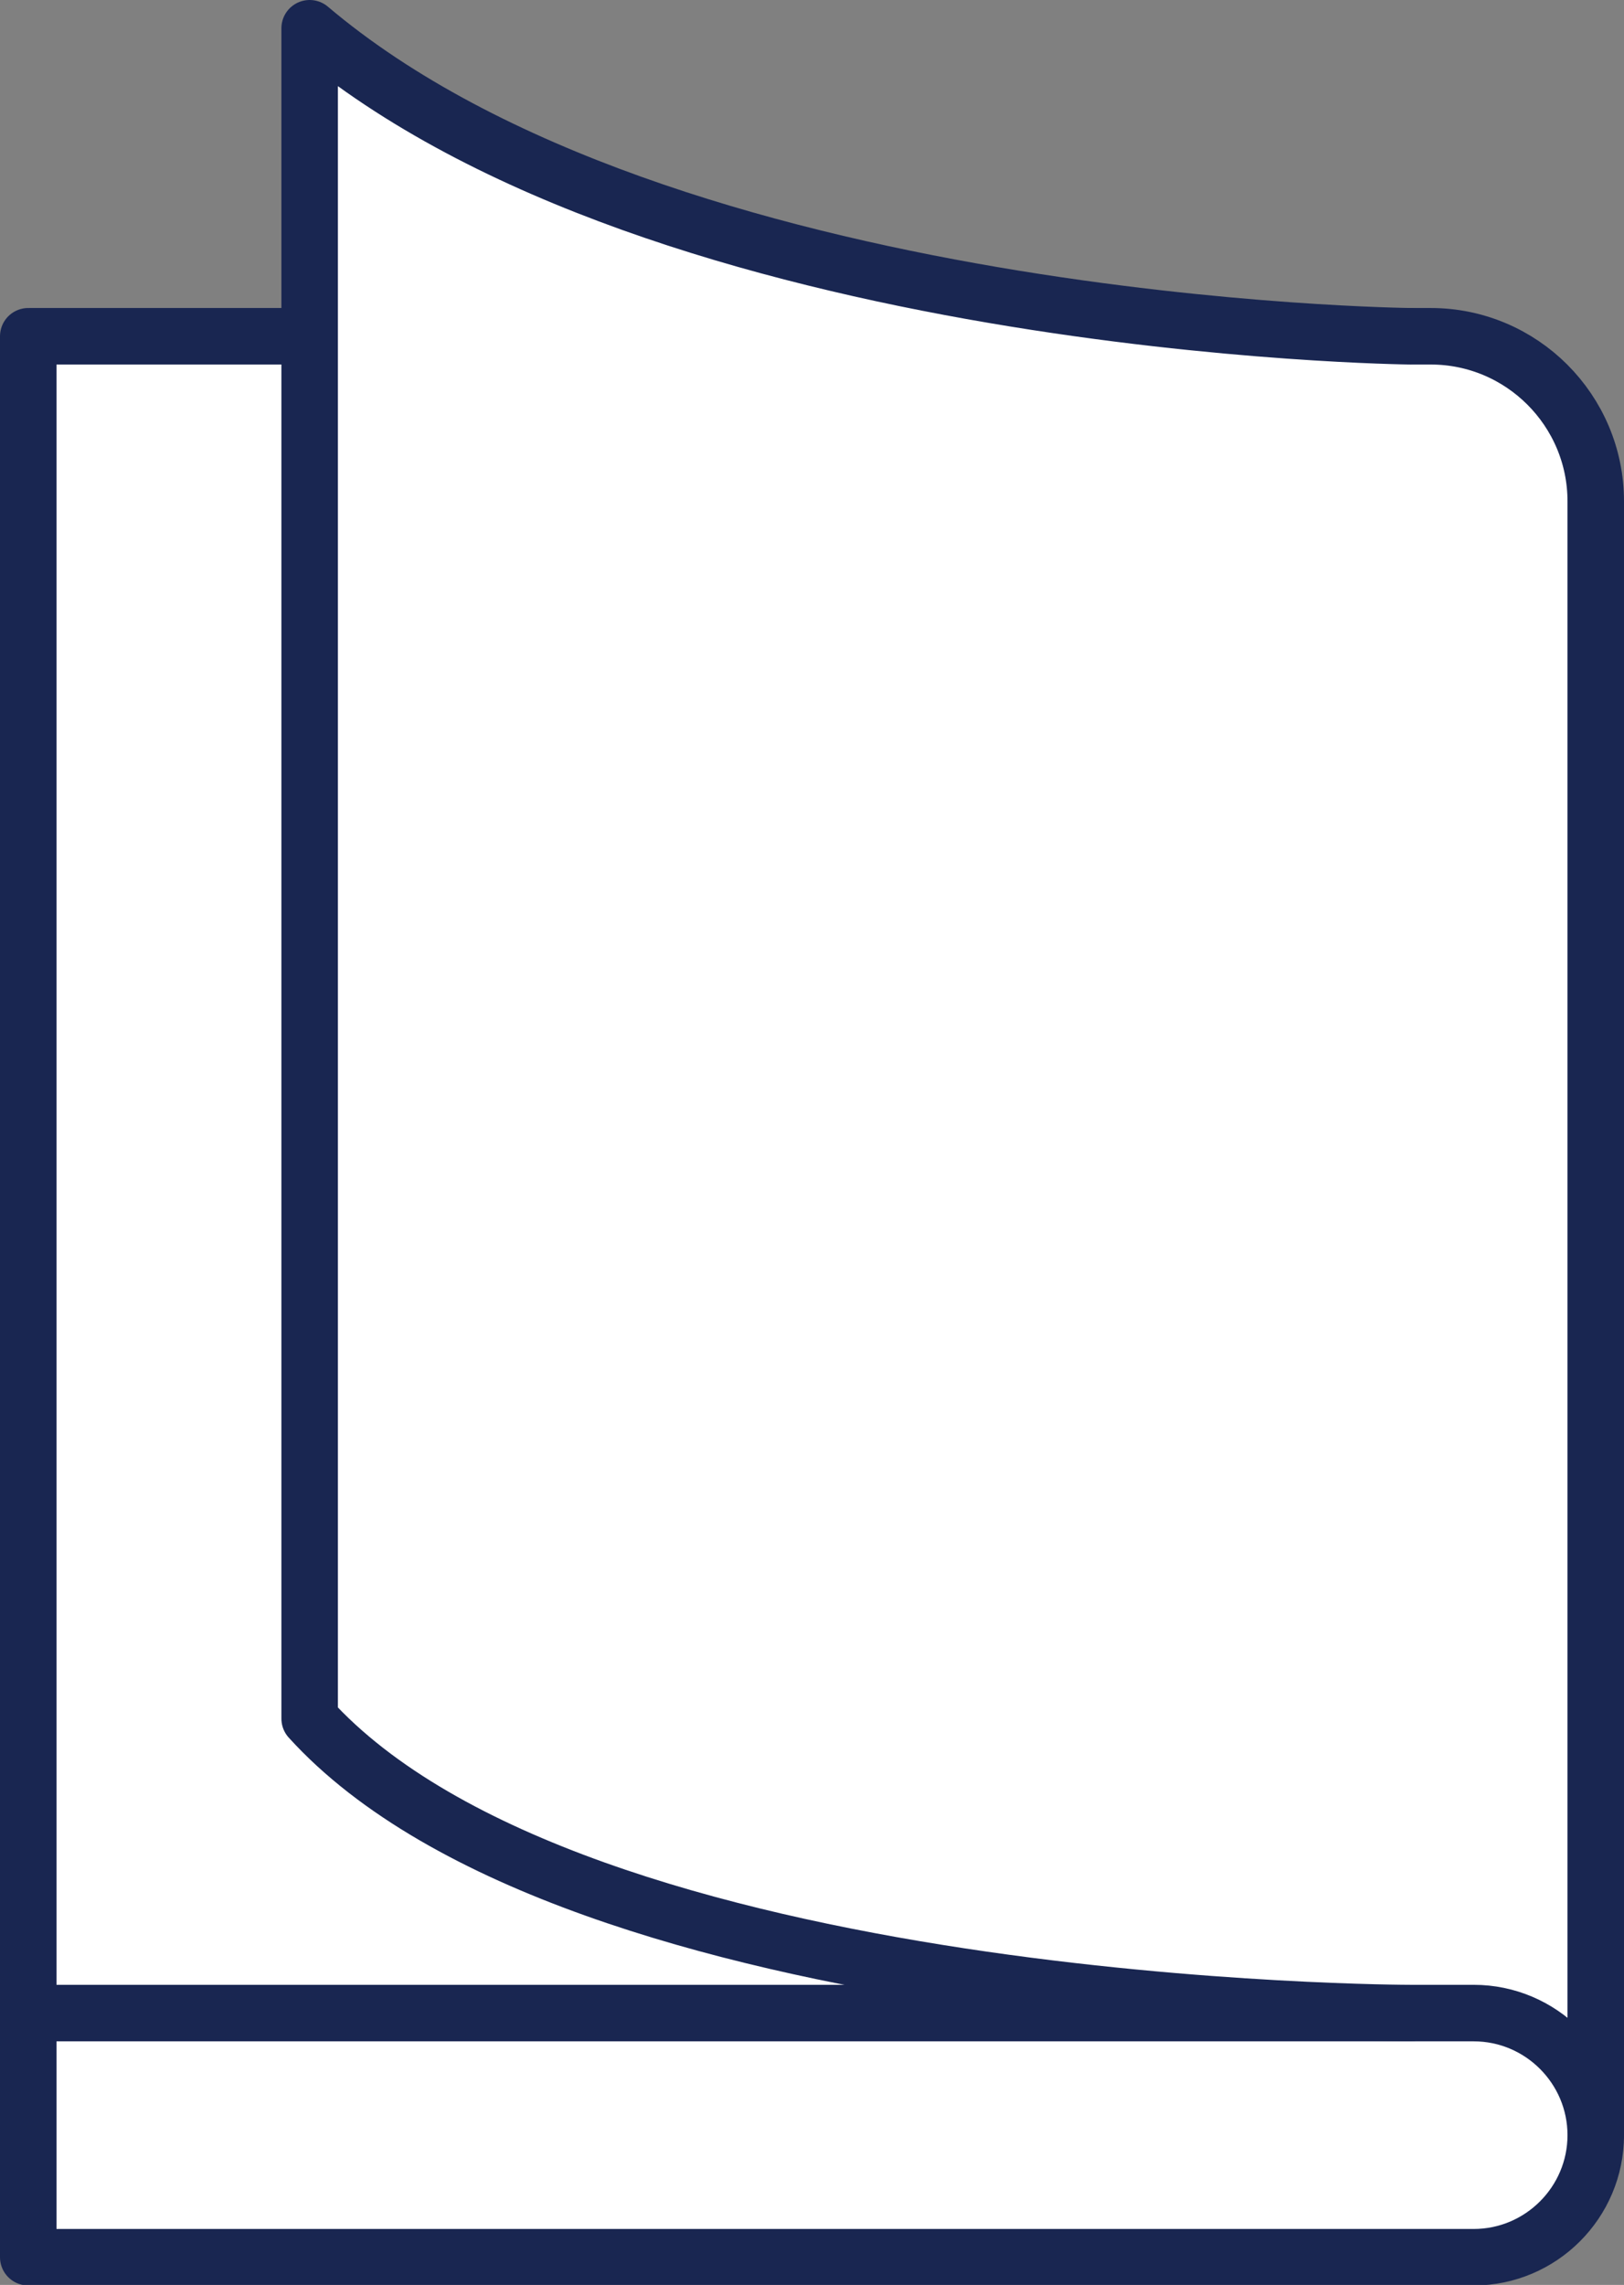
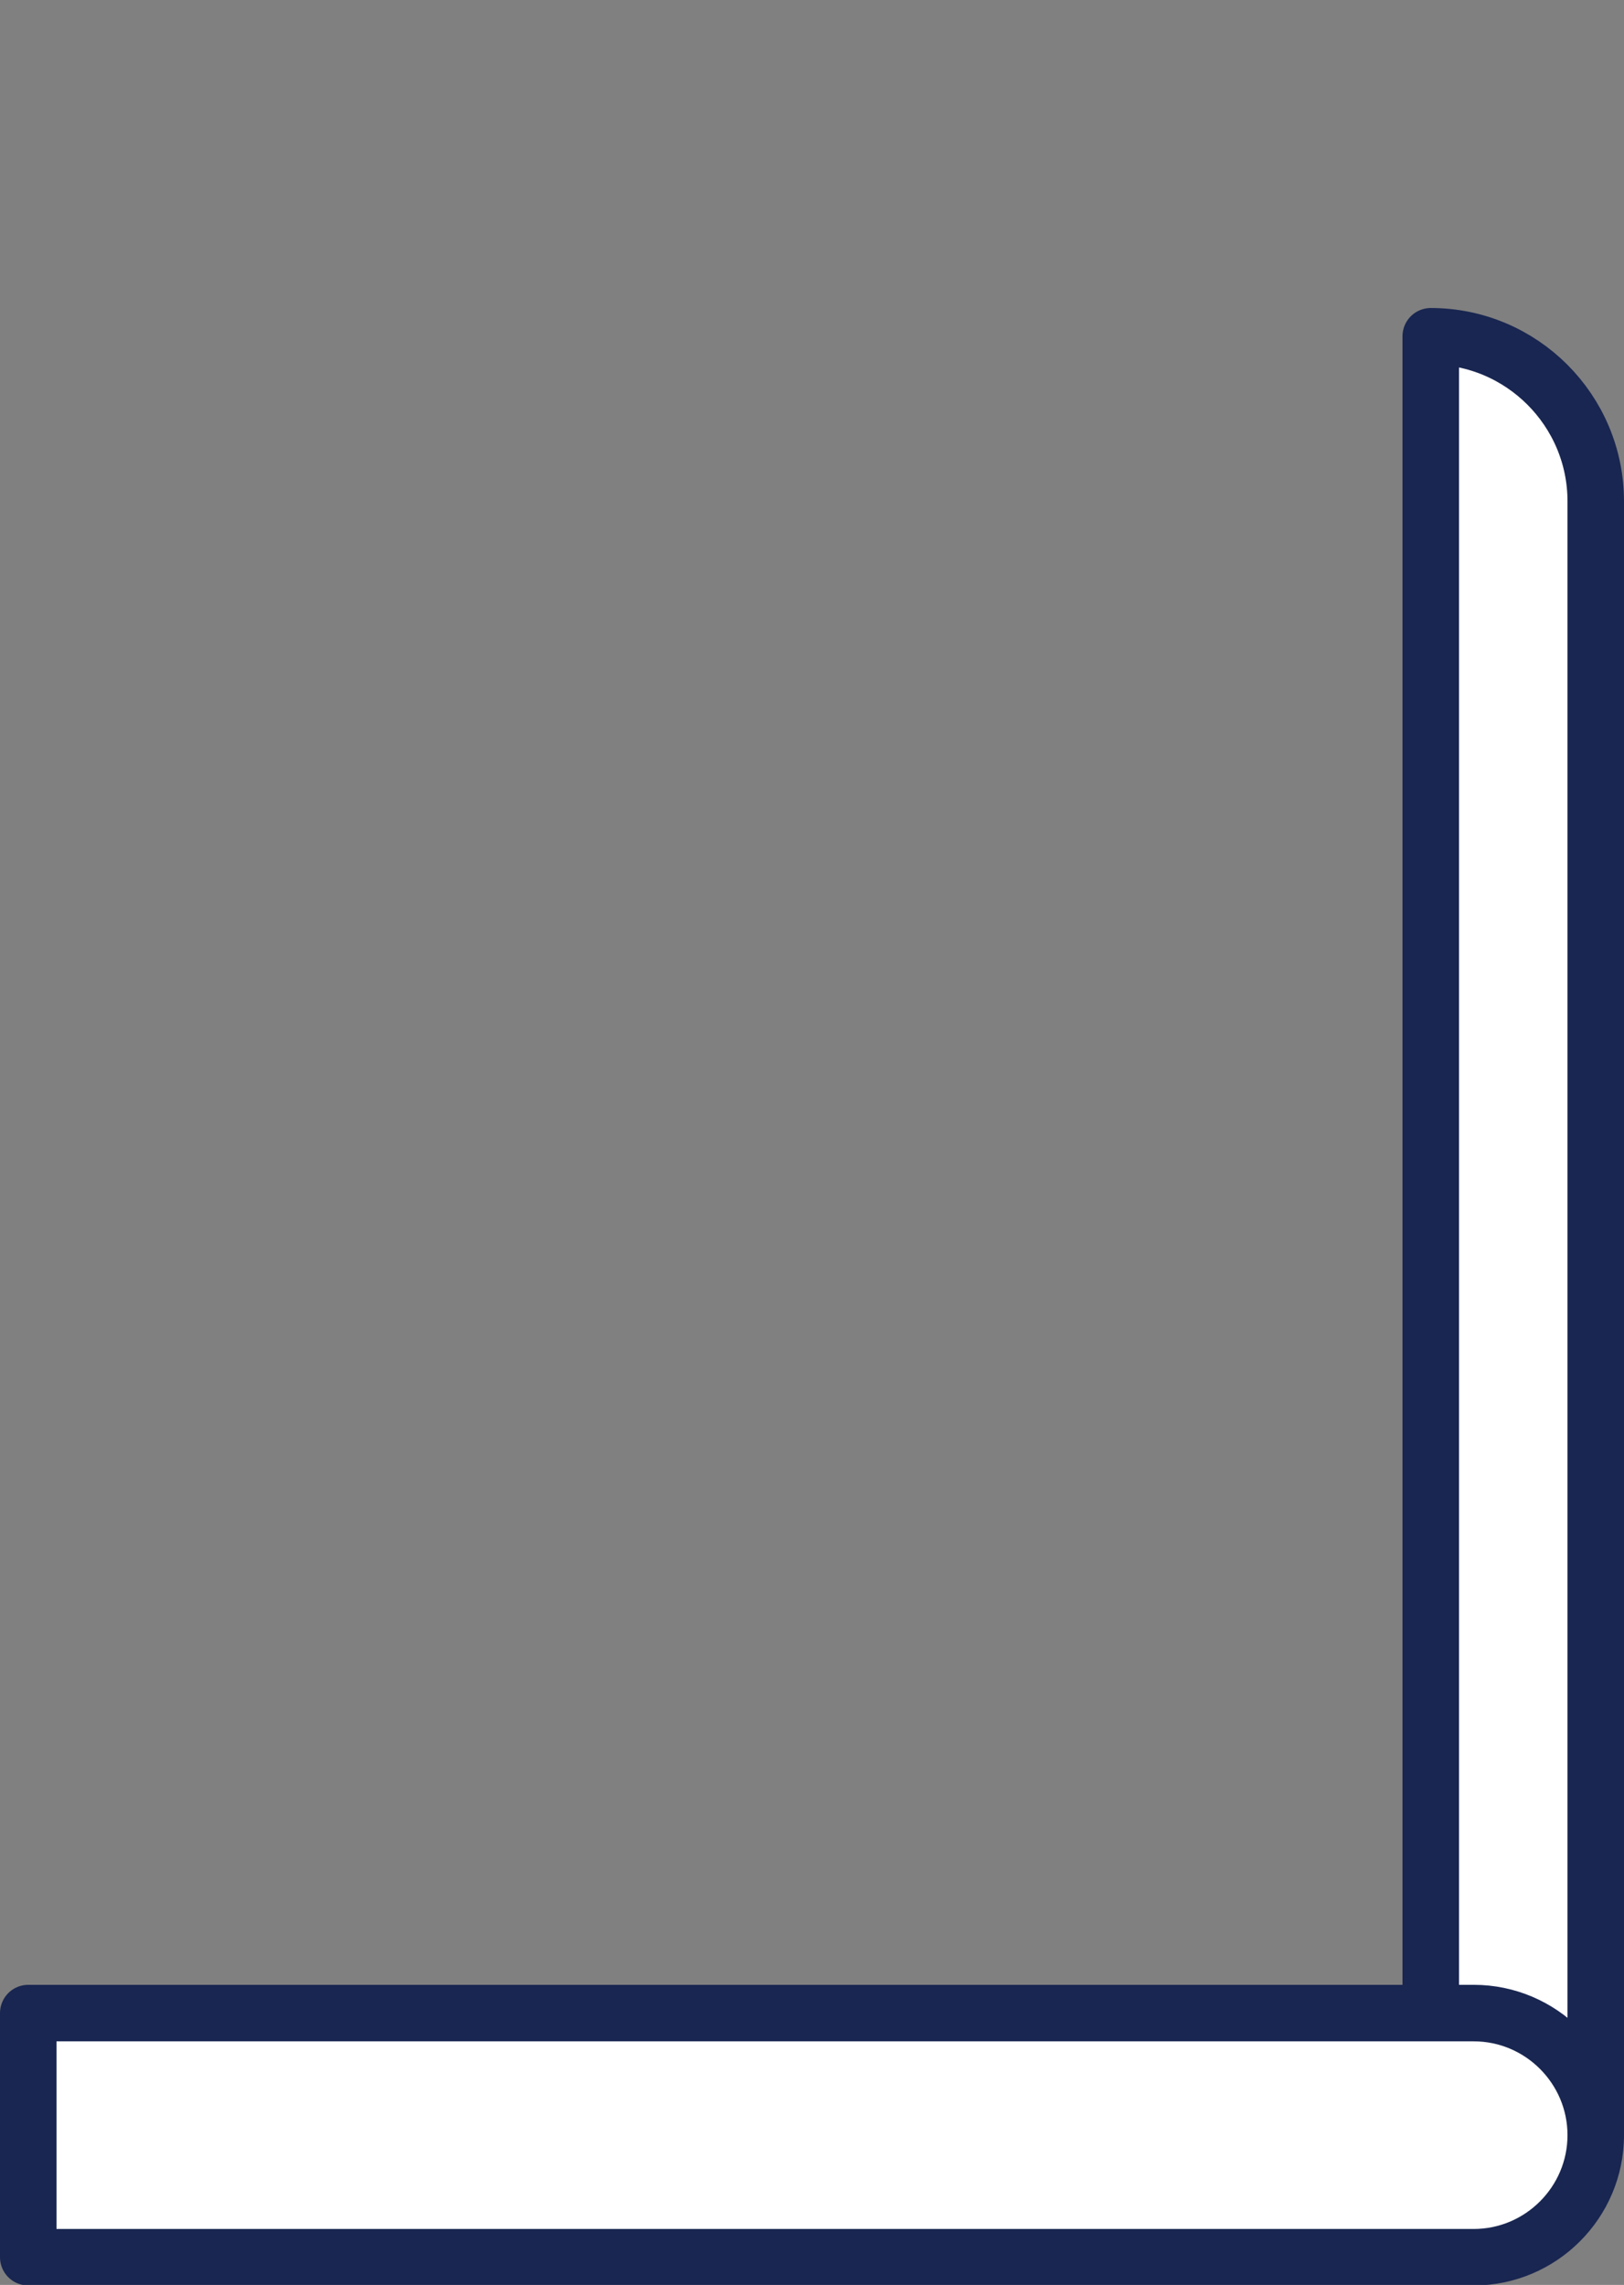
<svg xmlns="http://www.w3.org/2000/svg" id="_レイヤー_2" viewBox="0 0 28.74 40.43">
  <rect x="0" y="0" width="28.74" height="40.43" fill="#808080" stroke="none" />
  <defs>
    <style>.cls-1{fill:#fff;stroke:#192651;stroke-linecap:round;stroke-linejoin:round;}</style>
  </defs>
  <g id="_レイヤー_1-2">
-     <path class="cls-1" d="M28.24,37.77V8.87c0-1.61-1.31-2.92-2.92-2.92H.5v29.66" />
+     <path class="cls-1" d="M28.24,37.77V8.87c0-1.61-1.31-2.92-2.92-2.92v29.66" />
    <path class="cls-1" d="M26.08,35.62H.5v4.32h25.58c1.19,0,2.16-.97,2.16-2.16h0c0-1.19-.97-2.16-2.16-2.16Z" />
-     <path class="cls-1" d="M24.96,5.95s-13.2-.13-19.48-5.45v29.91c4.73,5.21,19.48,5.21,19.48,5.21" />
  </g>
</svg>